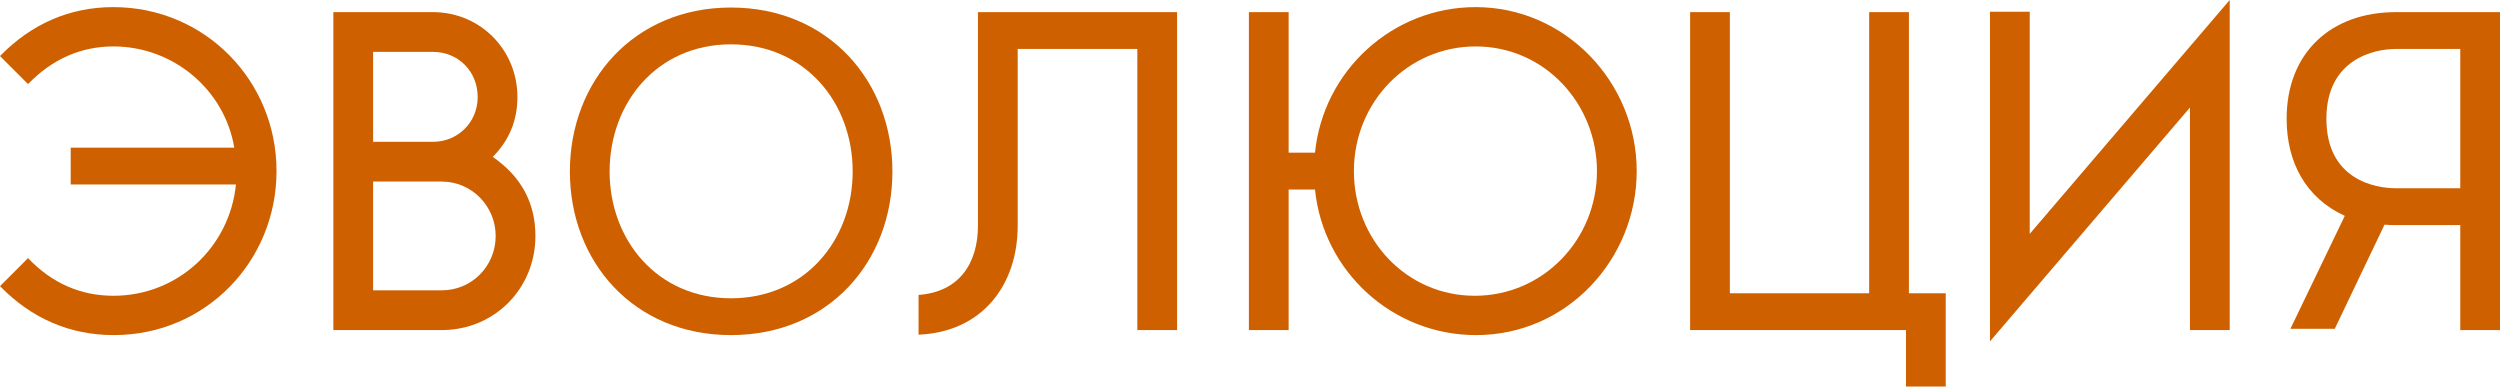
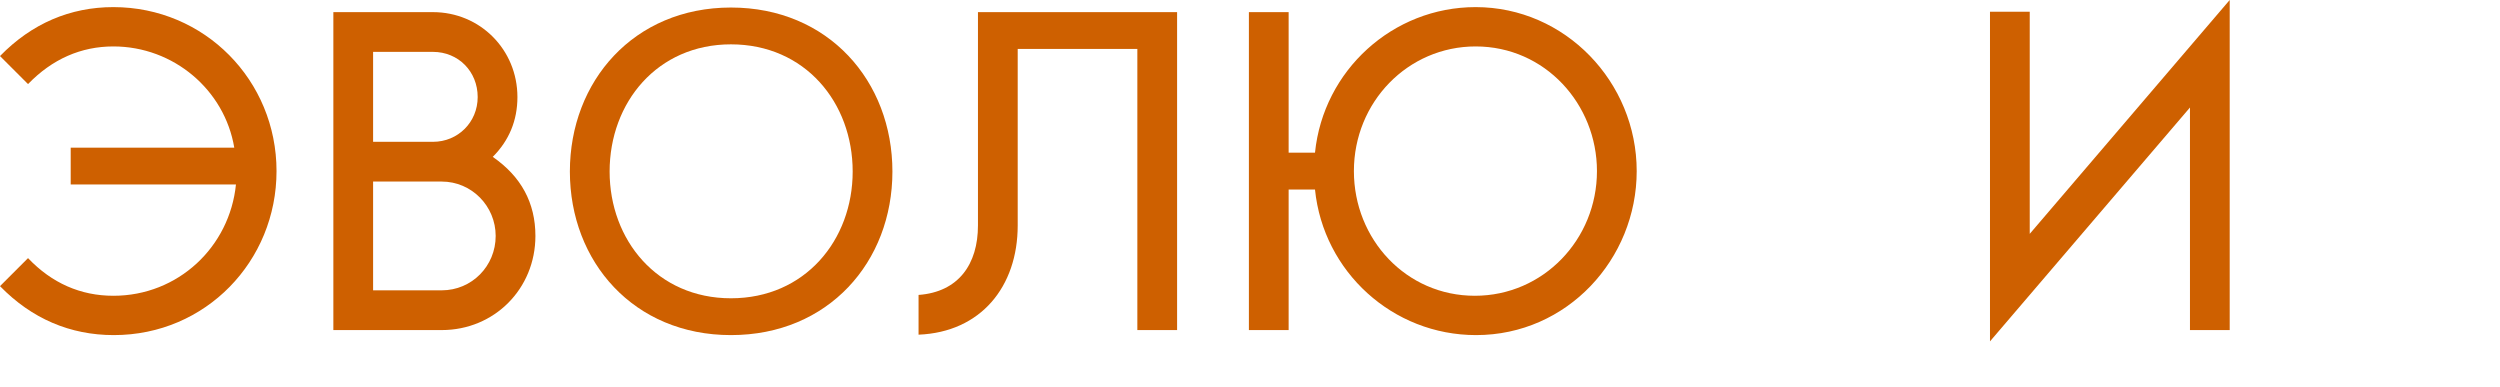
<svg xmlns="http://www.w3.org/2000/svg" width="1435" height="222" viewBox="0 0 1435 222" fill="none">
  <path d="M65.075 4.082C40.342 4.082 18.25 13.447 0 32.178L16.089 48.266C30.016 33.858 46.585 26.654 65.075 26.654C99.654 26.654 128.95 51.628 134.473 84.766H40.582V105.898H135.434C131.832 141.677 102.296 169.772 65.075 169.772C46.345 169.772 29.776 162.568 16.089 148.161L0 164.249C18.25 182.98 40.342 192.345 65.316 192.345C118.144 192.345 158.726 149.842 158.726 98.213C158.726 46.105 117.424 4.082 65.075 4.082Z" fill="#CE6000" />
  <path d="M253.539 189.463C283.795 189.463 307.328 165.69 307.328 135.434C307.328 116.463 299.163 101.335 282.834 90.049C292.2 80.684 297.002 69.158 297.002 55.71C297.002 28.576 275.631 6.964 248.496 6.964H191.345V189.463H253.539ZM253.539 104.217C270.828 104.217 284.515 118.384 284.515 135.434C284.515 152.723 270.828 166.651 253.539 166.651H214.157V104.217H253.539ZM248.496 29.776C263.144 29.776 274.19 41.062 274.19 55.71C274.19 70.118 262.904 81.404 248.496 81.404H214.157V29.776H248.496Z" fill="#CE6000" />
  <path d="M419.559 4.322C363.849 4.322 327.109 46.585 327.109 98.454C327.109 150.322 363.849 192.345 419.559 192.345C475.509 192.345 512.249 150.322 512.249 98.454C512.249 46.585 475.509 4.322 419.559 4.322ZM419.559 171.213C377.296 171.213 349.921 137.835 349.921 98.454C349.921 58.832 377.296 25.454 419.559 25.454C462.062 25.454 489.437 58.832 489.437 98.454C489.437 137.835 462.062 171.213 419.559 171.213Z" fill="#CE6000" />
  <path d="M652.838 189.463H675.651V6.964H561.349V129.43C561.349 151.522 550.302 167.611 527.25 169.292V192.105C563.029 190.664 584.161 164.49 584.161 129.43V28.095H652.838V189.463Z" fill="#CE6000" />
  <path d="M846.536 169.772C807.154 169.772 777.138 137.355 777.138 98.213C777.138 58.592 808.115 26.654 847.016 26.654C886.877 26.654 916.654 59.792 916.654 98.213C916.654 137.355 885.917 169.772 846.536 169.772ZM847.016 4.082C799.47 4.082 759.608 40.342 754.806 87.648H739.677V6.964H716.865V189.463H739.677V108.779H754.806C759.608 156.085 799.47 192.345 847.256 192.345C899.604 192.345 939.466 148.641 939.466 98.213C939.466 47.066 898.404 4.082 847.016 4.082Z" fill="#CE6000" />
-   <path d="M1072.9 6.964V168.332H992.94V6.964H970.128V189.463H1094.04V221.881H1116.85V168.332H1095.72V6.964H1072.9Z" fill="#CE6000" />
  <path d="M1279.85 0L1165.07 134.233V6.724H1142.25V195.947L1257.04 61.714V189.463H1279.85V0Z" fill="#CE6000" />
-   <path d="M1314.69 188.743H1340.15L1368.72 128.95C1370.89 129.19 1373.05 129.19 1375.21 129.19H1412.19V189.463H1435V6.964H1375.21C1337.99 6.964 1312.53 30.256 1312.53 68.197C1312.53 92.931 1323.34 113.582 1345.91 123.907L1314.69 188.743ZM1375.21 108.059C1363.2 108.059 1335.35 103.016 1335.35 68.197C1335.35 33.618 1363.2 28.095 1375.21 28.095H1412.19V108.059H1375.21Z" fill="#CE6000" />
</svg>